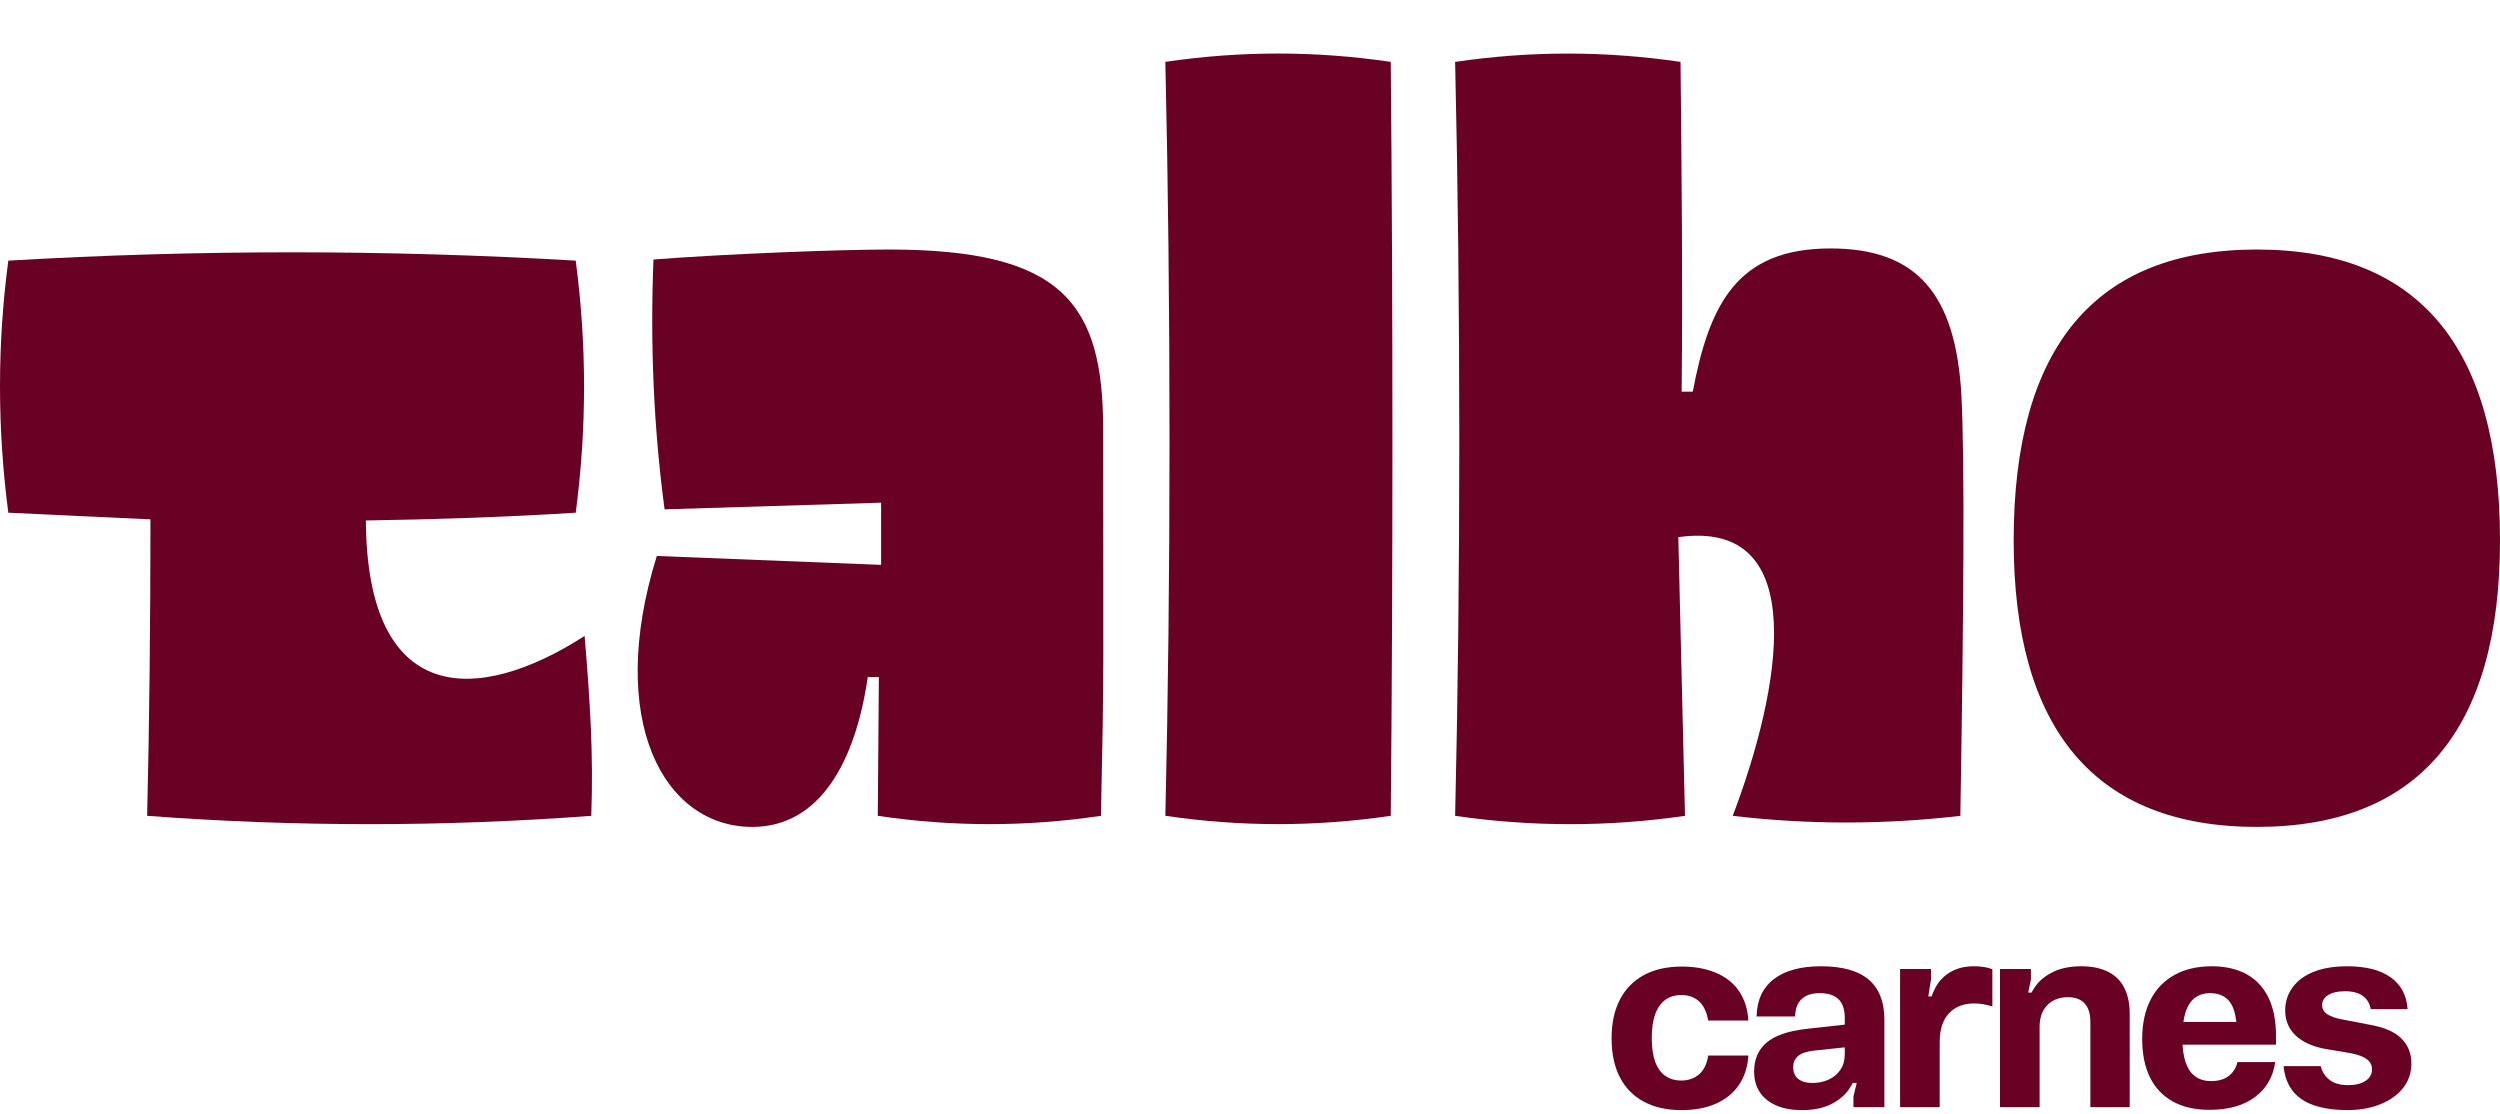
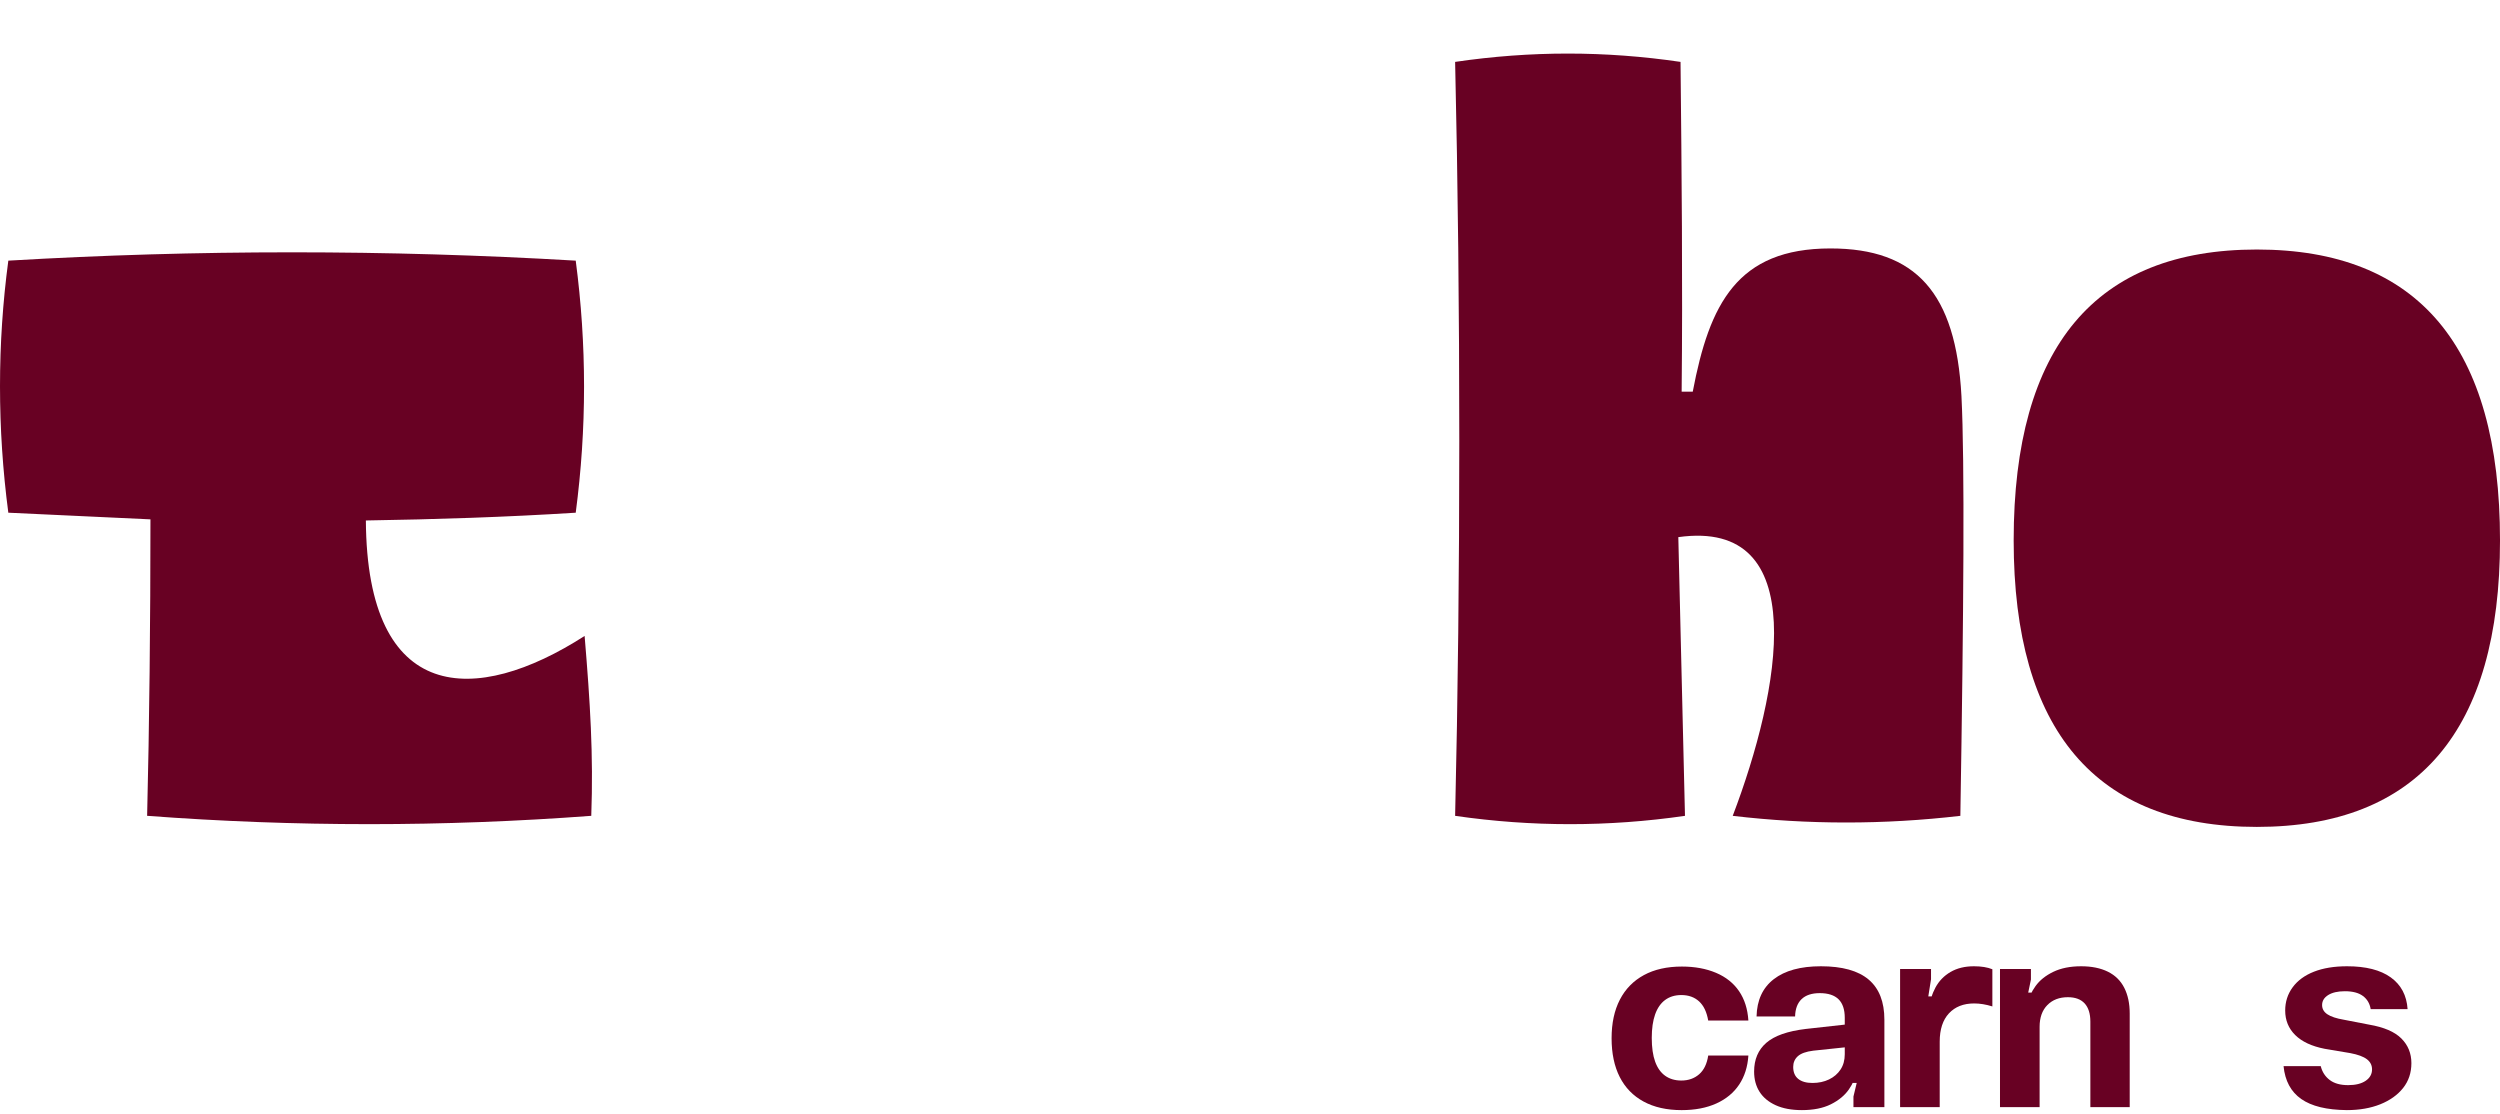
<svg xmlns="http://www.w3.org/2000/svg" width="276" height="123" viewBox="0 0 276 123" fill="none">
  <path d="M0.919 28.775C21.759 27.549 42.721 27.549 63.56 28.775C64.786 38.091 64.786 47.285 63.56 56.602C55.838 57.092 48.115 57.337 40.392 57.46C40.514 77.809 52.528 77.932 64.541 70.209C65.154 77.564 65.522 83.325 65.276 90.067C48.973 91.293 32.546 91.293 16.243 90.067C16.488 80.138 16.61 68.493 16.61 57.337L0.919 56.602C-0.306 47.285 -0.306 37.969 0.919 28.775Z" fill="#680123" />
-   <path d="M72.511 61.38L97.274 62.361V55.496L73.37 56.232C72.144 47.038 71.776 37.844 72.144 28.65C79.989 28.037 92.615 27.547 98.132 27.547C117.255 27.547 121.791 33.431 121.791 47.406C121.791 75.846 121.913 72.536 121.546 90.065C113.332 91.291 105.119 91.291 96.906 90.065L97.028 74.742H95.803C94.454 84.059 90.531 91.291 83.054 91.291C73.247 91.291 66.872 79.523 72.511 61.38Z" fill="#680123" />
-   <path d="M128.655 6.829C136.991 5.604 145.204 5.604 153.54 6.83C153.785 33.798 153.785 64.077 153.54 90.065C145.204 91.29 136.991 91.29 128.655 90.065C129.268 64.077 129.268 33.431 128.655 6.829Z" fill="#680123" />
  <path d="M160.646 6.833C168.982 5.608 177.196 5.608 185.531 6.833C185.654 18.969 185.777 31.105 185.654 43.241H186.88C188.719 33.557 191.783 27.428 202.08 27.428C211.519 27.428 215.933 32.331 216.545 43.732C216.913 50.964 216.791 67.636 216.423 90.069C207.964 91.049 199.629 91.049 191.293 90.069C196.564 76.216 200.119 57.216 185.286 59.3L186.022 90.069C177.563 91.294 169.105 91.294 160.646 90.069C161.259 64.081 161.259 33.434 160.646 6.833Z" fill="#680123" />
  <path d="M222.309 59.664C222.309 38.212 231.38 27.547 249.155 27.547C266.93 27.547 276.001 38.212 276.001 59.664C276.001 80.626 266.93 91.291 249.155 91.291C231.38 91.291 222.309 80.626 222.309 59.664Z" fill="#680123" />
  <path d="M181.455 121.613C180.297 120.984 179.418 120.08 178.819 118.902C178.219 117.723 177.92 116.295 177.92 114.617C177.92 112.959 178.224 111.541 178.834 110.362C179.443 109.184 180.327 108.28 181.485 107.651C182.644 107.021 184.042 106.707 185.68 106.707C187.098 106.707 188.352 106.937 189.44 107.396C190.529 107.856 191.377 108.53 191.987 109.418C192.596 110.308 192.941 111.391 193.021 112.669H188.587C188.426 111.731 188.092 111.026 187.583 110.557C187.073 110.088 186.419 109.853 185.62 109.853C184.921 109.853 184.327 110.033 183.837 110.392C183.348 110.752 182.978 111.281 182.729 111.98C182.479 112.679 182.354 113.548 182.354 114.587C182.354 115.646 182.479 116.52 182.729 117.209C182.978 117.898 183.348 118.417 183.837 118.767C184.327 119.116 184.921 119.291 185.62 119.291C186.399 119.291 187.053 119.062 187.583 118.602C188.112 118.142 188.446 117.454 188.587 116.534H193.021C192.941 117.773 192.602 118.842 192.002 119.74C191.403 120.639 190.564 121.334 189.485 121.823C188.407 122.312 187.128 122.557 185.65 122.557C184.012 122.557 182.613 122.242 181.455 121.613Z" fill="#680123" />
  <path d="M196.036 122.016C195.247 121.657 194.653 121.162 194.253 120.533C193.854 119.904 193.654 119.16 193.654 118.301C193.654 116.963 194.104 115.904 195.002 115.125C195.901 114.346 197.35 113.837 199.347 113.597L204.74 112.998V115.515L200.186 115.994C199.387 116.094 198.818 116.299 198.478 116.608C198.138 116.918 197.969 117.312 197.969 117.792C197.969 118.371 198.153 118.81 198.523 119.11C198.893 119.409 199.417 119.559 200.096 119.559C200.775 119.559 201.385 119.43 201.924 119.17C202.463 118.91 202.887 118.546 203.197 118.076C203.507 117.607 203.662 117.043 203.662 116.383V112.368C203.662 111.45 203.432 110.766 202.973 110.316C202.513 109.867 201.824 109.642 200.905 109.642C200.026 109.642 199.357 109.862 198.898 110.301C198.438 110.741 198.198 111.38 198.178 112.219H193.924C193.964 110.421 194.598 109.048 195.827 108.099C197.055 107.15 198.788 106.676 201.025 106.676C203.382 106.676 205.14 107.165 206.298 108.144C207.457 109.123 208.036 110.601 208.036 112.578V122.226H204.621V121.057L204.98 119.559H204.141L204.95 118.271C204.85 118.95 204.57 119.619 204.111 120.279C203.652 120.938 202.992 121.482 202.134 121.911C201.274 122.341 200.206 122.556 198.928 122.556C197.789 122.556 196.825 122.376 196.036 122.016Z" fill="#680123" />
  <path d="M209.77 106.975H213.185V108.114L212.885 110.001H213.635L213.006 111.35C213.066 110.511 213.29 109.732 213.68 109.013C214.069 108.294 214.623 107.724 215.342 107.305C216.062 106.886 216.92 106.676 217.919 106.676C218.738 106.676 219.418 106.786 219.957 107.005V111.11C219.257 110.891 218.588 110.78 217.949 110.78C216.77 110.78 215.842 111.145 215.163 111.874C214.484 112.604 214.144 113.647 214.144 115.005V122.226H209.77V106.975Z" fill="#680123" />
  <path d="M220.799 106.975H224.214V108.144L223.915 109.582H224.724L223.825 110.841C223.965 110.162 224.264 109.502 224.724 108.863C225.183 108.224 225.837 107.7 226.686 107.29C227.535 106.881 228.559 106.676 229.757 106.676C230.916 106.676 231.9 106.876 232.709 107.275C233.518 107.675 234.122 108.269 234.521 109.058C234.921 109.847 235.12 110.791 235.12 111.889V122.226H230.776V112.788C230.776 111.909 230.566 111.24 230.147 110.78C229.727 110.321 229.108 110.091 228.289 110.091C227.35 110.091 226.596 110.381 226.027 110.96C225.458 111.54 225.173 112.339 225.173 113.357V122.226H220.799V106.975Z" fill="#680123" />
-   <path d="M239.869 121.597C238.76 120.978 237.921 120.089 237.352 118.93C236.783 117.772 236.498 116.364 236.498 114.706C236.498 113.028 236.802 111.589 237.412 110.391C238.021 109.192 238.905 108.274 240.064 107.635C241.222 106.995 242.59 106.676 244.168 106.676C245.686 106.676 246.974 106.971 248.033 107.56C249.092 108.149 249.896 109.013 250.445 110.152C250.995 111.29 251.269 112.688 251.269 114.346V115.335H239.195V112.818H248.333L246.955 114.107C246.955 113.068 246.85 112.219 246.64 111.56C246.431 110.901 246.101 110.417 245.651 110.106C245.202 109.797 244.658 109.642 244.019 109.642C243.339 109.642 242.77 109.817 242.311 110.166C241.851 110.516 241.506 111.05 241.277 111.769C241.047 112.489 240.933 113.428 240.933 114.586C240.933 115.685 241.052 116.584 241.292 117.282C241.532 117.982 241.886 118.501 242.356 118.84C242.825 119.181 243.409 119.35 244.109 119.35C244.907 119.35 245.551 119.165 246.041 118.795C246.53 118.426 246.855 117.912 247.015 117.252H251.18C250.96 118.87 250.221 120.154 248.962 121.103C247.704 122.052 246.026 122.526 243.929 122.526C242.331 122.526 240.978 122.216 239.869 121.597Z" fill="#680123" />
  <path d="M254.053 121.327C252.914 120.529 252.265 119.32 252.105 117.702H256.21C256.37 118.342 256.699 118.851 257.199 119.23C257.698 119.61 258.377 119.799 259.237 119.799C260.056 119.799 260.7 119.64 261.169 119.32C261.639 119.001 261.873 118.581 261.873 118.061C261.873 117.602 261.683 117.228 261.304 116.938C260.924 116.649 260.316 116.424 259.476 116.264L256.63 115.785C255.211 115.505 254.133 115.001 253.394 114.271C252.655 113.542 252.285 112.638 252.285 111.56C252.285 110.601 252.559 109.747 253.109 108.998C253.658 108.249 254.443 107.675 255.461 107.275C256.48 106.876 257.698 106.676 259.117 106.676C261.194 106.676 262.802 107.086 263.94 107.904C265.079 108.724 265.698 109.892 265.798 111.41H261.724C261.623 110.791 261.339 110.306 260.869 109.957C260.4 109.608 259.736 109.432 258.877 109.432C258.098 109.432 257.484 109.573 257.034 109.852C256.585 110.132 256.36 110.501 256.36 110.961C256.36 111.38 256.555 111.72 256.945 111.979C257.334 112.239 257.938 112.439 258.757 112.578L261.543 113.118C263.181 113.398 264.37 113.907 265.109 114.646C265.848 115.385 266.218 116.294 266.218 117.373C266.218 118.431 265.913 119.345 265.304 120.114C264.694 120.883 263.855 121.482 262.787 121.912C261.718 122.341 260.485 122.556 259.087 122.556C256.87 122.536 255.192 122.126 254.053 121.327Z" fill="#680123" />
</svg>